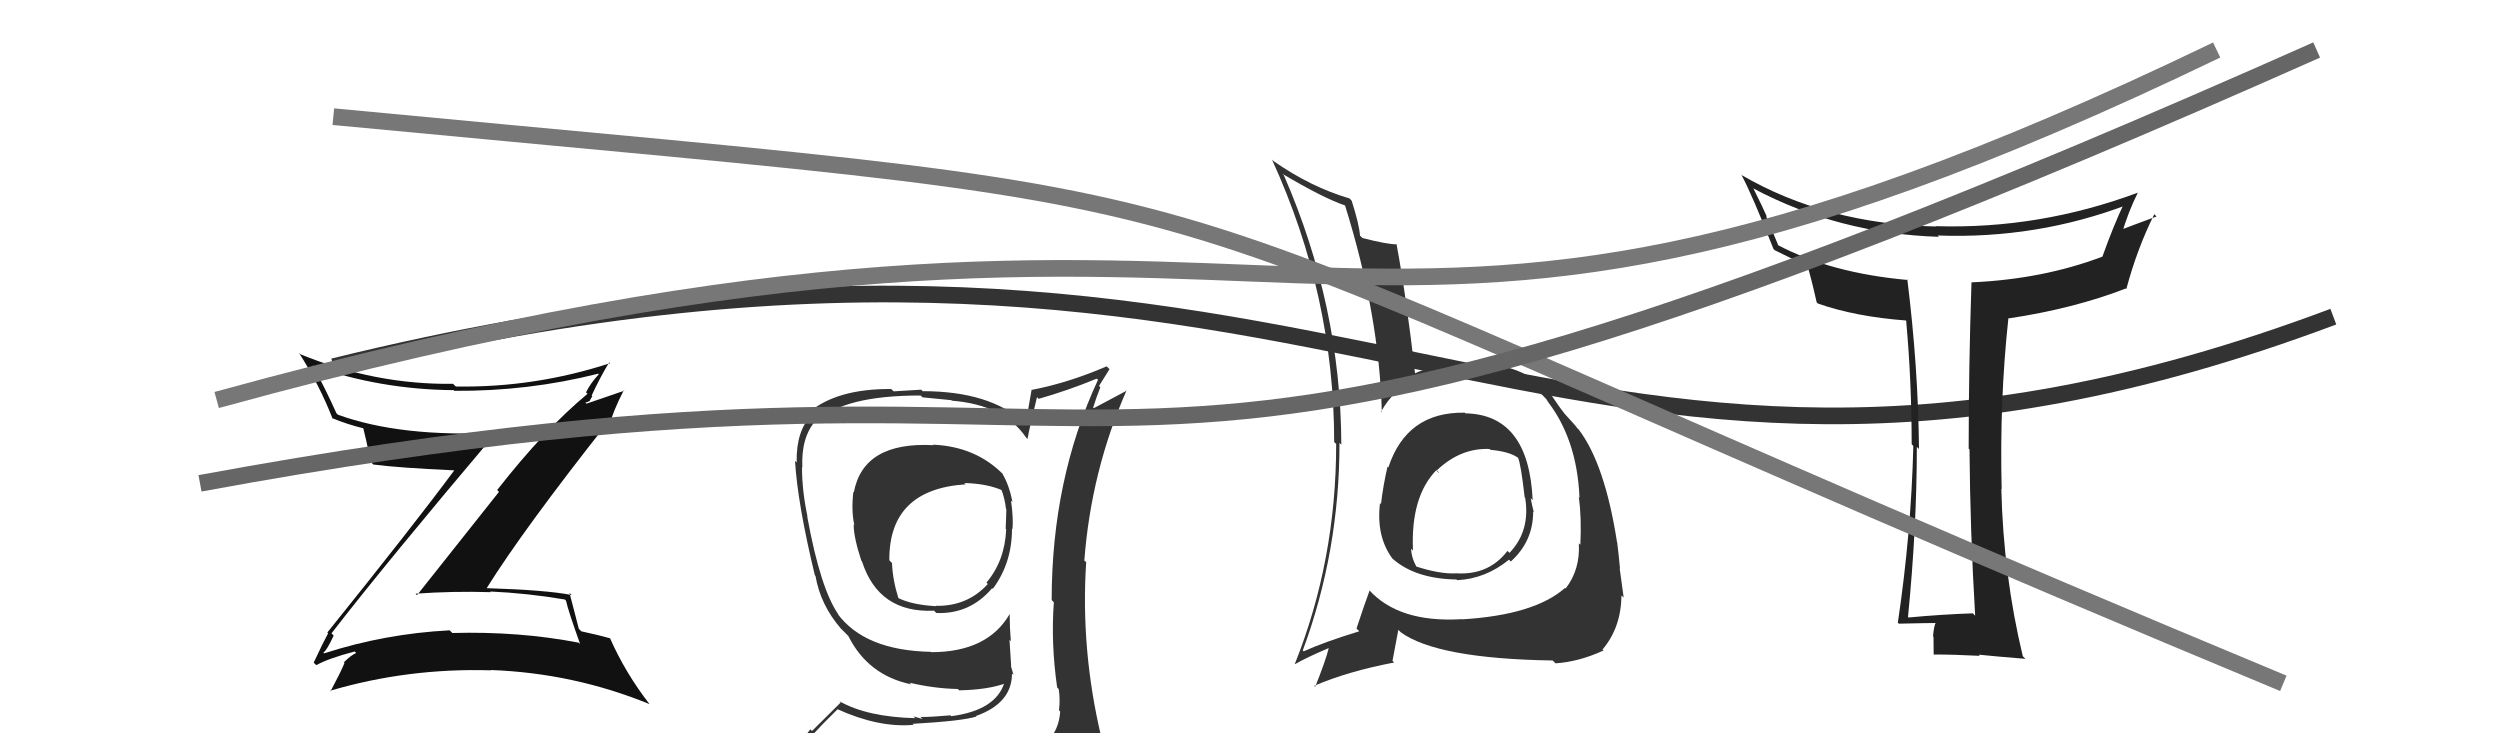
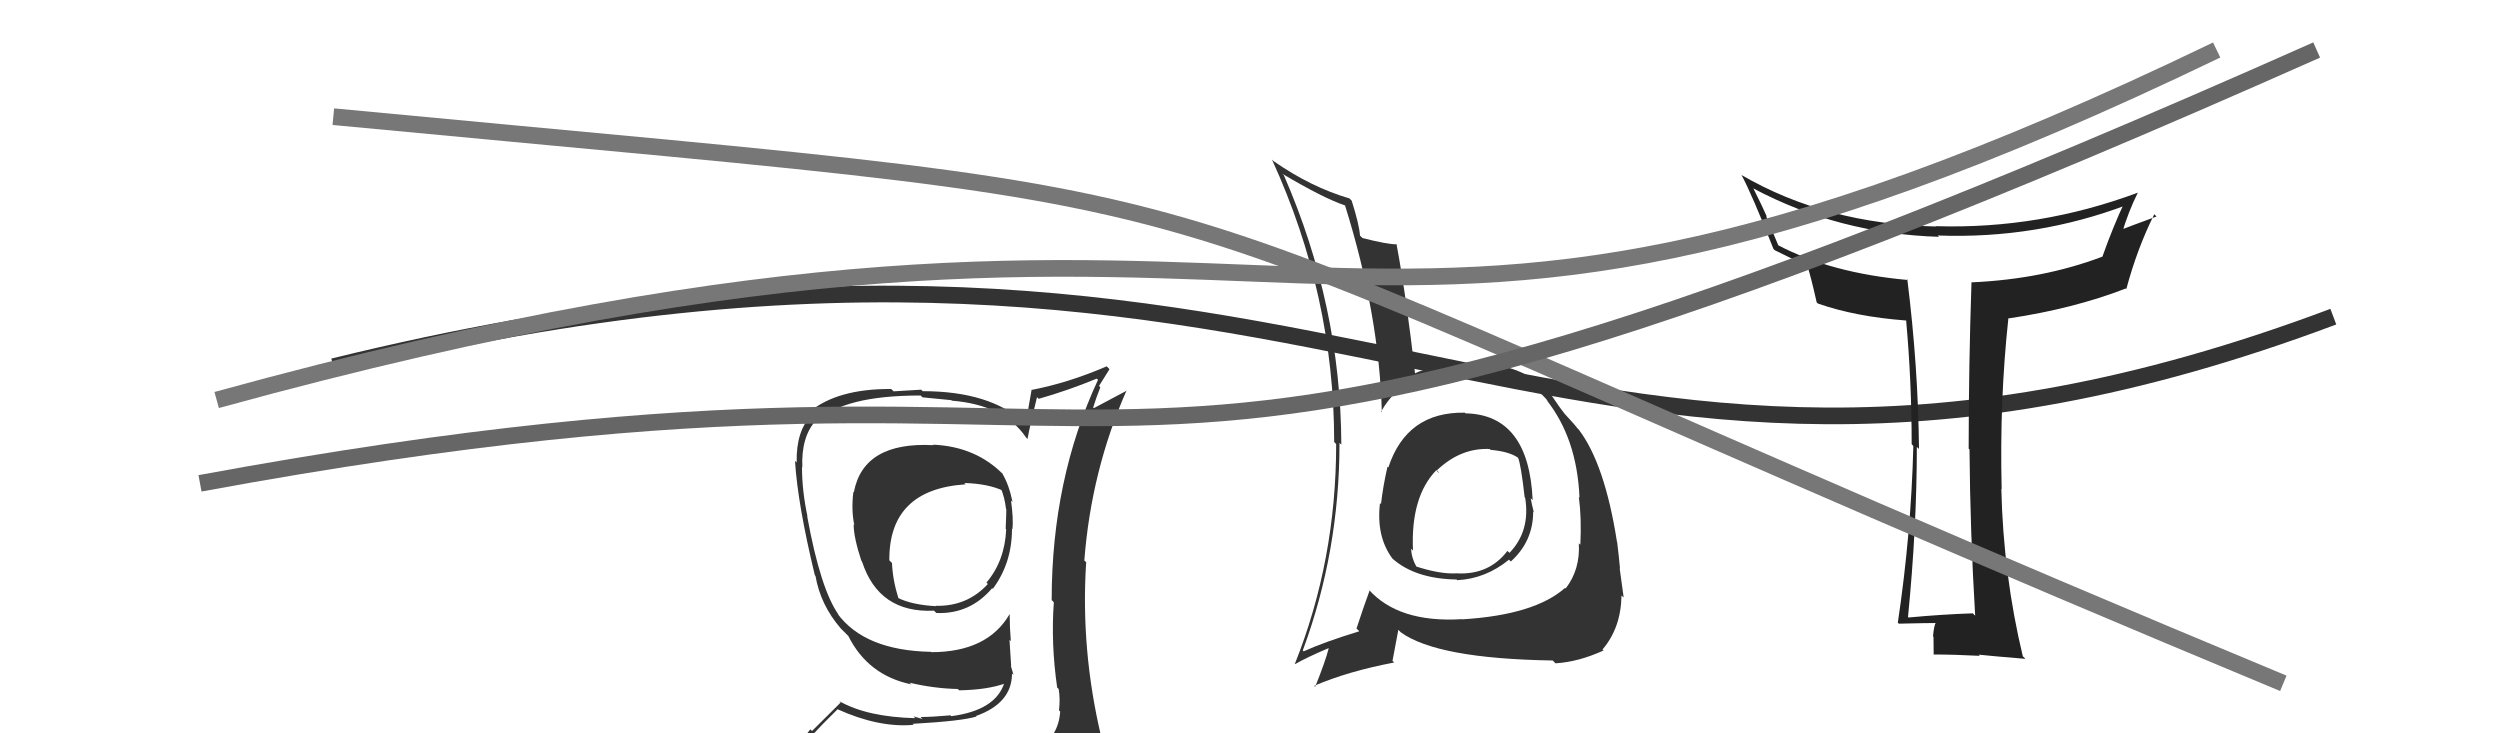
<svg xmlns="http://www.w3.org/2000/svg" width="150" height="44" viewBox="0,0,150,44">
-   <path fill="#111" d="M20.03 38.15L20.02 38.14L19.89 38.00Q23.12 33.82 29.82 25.90L29.90 25.97L29.89 25.96Q24.04 26.25 20.27 24.88L20.13 24.73L20.18 24.78Q19.56 23.40 18.80 21.99L18.80 21.99L18.75 21.94Q22.77 23.37 27.22 23.41L27.36 23.55L27.26 23.45Q31.71 23.48 35.90 22.42L35.96 22.48L35.93 22.45Q35.42 23.01 35.16 23.54L35.19 23.57L35.25 23.63Q32.65 25.79 29.83 29.40L29.94 29.51L25.02 35.71L24.93 35.62Q27.20 35.46 29.45 35.53L29.56 35.65L29.41 35.49Q31.64 35.59 33.89 35.97L33.85 35.93L33.96 36.04Q34.09 36.64 34.81 38.65L34.79 38.63L34.72 38.56Q31.14 37.87 27.14 37.98L26.98 37.82L26.97 37.82Q23.10 38.02 19.45 39.20L19.47 39.22L19.40 39.15Q19.57 39.09 20.02 38.14ZM18.93 39.86L18.79 39.73L18.98 39.91Q19.68 39.51 21.28 39.09L21.24 39.05L21.37 39.18Q21.05 39.32 20.63 39.74L20.51 39.61L20.67 39.78Q20.44 40.34 19.83 41.48L19.79 41.45L19.79 41.45Q24.47 40.07 29.46 40.22L29.48 40.25L29.43 40.20Q34.41 40.38 38.98 42.25L39.05 42.32L38.95 42.22Q37.52 40.37 36.61 38.31L36.56 38.27L36.58 38.29Q35.95 38.11 34.88 37.88L34.70 37.70L34.73 37.73Q34.55 37.02 34.17 35.57L34.24 35.64L34.29 35.70Q32.78 35.40 29.20 35.29L29.22 35.31L29.20 35.29Q31.40 31.77 36.42 25.41L36.48 25.47L36.57 25.56Q36.74 24.75 37.43 23.41L37.46 23.44L35.19 24.22L35.12 24.15Q35.26 24.14 35.41 24.03L35.40 24.01L35.54 23.77L35.50 23.73Q35.98 22.69 36.55 21.74L36.60 21.79L36.61 21.79Q32.07 23.27 27.35 23.19L27.32 23.16L27.18 23.03Q22.52 23.09 18.03 21.26L17.90 21.13L17.93 21.16Q19.16 23.08 19.96 25.13L19.95 25.12L19.91 25.08Q20.82 25.46 21.88 25.72L21.82 25.66L21.78 25.62Q21.95 26.28 22.25 27.73L22.38 27.85L22.39 27.87Q23.92 28.07 27.23 28.22L27.23 28.21L27.25 28.23Q24.82 31.51 19.64 37.95L19.75 38.06L19.69 37.99Q19.39 38.54 18.82 39.76Z" />
  <path d="M20 22 C81 7,92 37,140 19" stroke="#333" fill="none" />
  <path fill="#333" d="M55.95 26.65L56.00 26.69L56.01 26.71Q51.80 26.49 51.23 29.54L51.19 29.51L51.20 29.52Q51.07 30.64 51.26 31.51L51.18 31.43L51.22 31.48Q51.22 32.24 51.68 33.64L51.70 33.66L51.72 33.69Q52.73 36.80 56.05 36.64L56.05 36.65L56.18 36.78Q58.20 36.86 59.53 35.29L59.57 35.33L59.57 35.33Q60.72 33.78 60.72 31.73L60.65 31.66L60.75 31.75Q60.81 31.09 60.66 30.03L60.74 30.11L60.75 30.11Q60.54 29.07 60.12 28.38L60.20 28.47L60.24 28.51Q58.57 26.79 55.98 26.68ZM60.92 45.24L60.97 45.29L60.84 45.17Q59.01 45.74 50.94 46.12L50.95 46.12L50.94 46.12Q49.32 46.25 47.68 45.41L47.60 45.33L47.66 45.39Q48.42 44.35 50.24 42.57L50.33 42.65L50.22 42.54Q52.73 43.68 54.82 43.49L54.77 43.44L54.76 43.43Q57.75 43.26 58.59 42.99L58.45 42.85L58.56 42.96Q60.72 42.19 60.72 40.41L60.80 40.48L60.81 40.49Q60.72 40.18 60.65 39.95L60.67 39.97L60.57 38.39L60.65 38.47Q60.58 37.64 60.58 36.84L60.68 36.94L60.58 36.84Q59.26 39.13 55.87 39.13L55.85 39.11L55.85 39.11Q51.88 39.03 50.25 36.82L50.32 36.89L50.34 36.92Q49.23 35.38 48.43 30.97L48.39 30.93L48.45 30.99Q48.12 29.44 48.12 28.03L48.15 28.06L48.14 28.05Q48.06 26.19 48.98 25.20L48.95 25.17L49.06 25.28Q50.60 23.73 55.24 23.73L55.35 23.84L57.08 24.01L57.11 24.04Q60.22 24.29 61.55 26.23L61.60 26.29L61.65 26.34Q61.81 25.46 62.22 23.83L62.31 23.92L62.32 23.93Q64.05 23.44 65.80 22.72L65.84 22.75L65.88 22.79Q63.10 28.77 63.10 36.01L63.08 35.98L63.23 36.14Q63.05 38.62 63.43 41.25L63.61 41.43L63.52 41.34Q63.62 41.93 63.54 42.62L63.73 42.81L63.61 42.69Q63.52 44.15 62.30 44.91L62.21 44.83L62.24 44.85Q61.68 45.06 60.84 45.17ZM63.86 48.15L63.91 48.20L63.87 48.16Q65.36 48.24 66.12 47.29L66.15 47.32L66.09 47.26Q66.42 46.30 66.31 45.57L66.39 45.66L66.32 45.58Q66.15 44.88 65.96 44.12L65.96 44.12L66.08 44.24Q64.83 38.99 65.17 33.74L65.25 33.81L65.06 33.63Q65.47 28.25 67.60 23.41L67.62 23.43L65.63 24.49L65.59 24.45Q65.79 23.81 66.02 23.24L65.94 23.16L66.57 22.15L66.40 21.98Q64.08 22.98 61.87 23.40L61.90 23.42L61.89 23.42Q61.71 24.41 61.55 25.44L61.51 25.39L61.48 25.37Q59.40 23.47 55.36 23.47L55.27 23.38L53.62 23.48L53.47 23.34Q50.23 23.32 48.55 24.73L48.62 24.80L48.71 24.89Q47.76 25.84 47.80 27.75L47.81 27.76L47.70 27.65Q47.86 30.25 48.89 34.51L48.88 34.50L48.93 34.56Q49.23 36.30 50.45 37.71L50.62 37.88L50.87 38.13L50.91 38.17L50.90 38.16Q52.08 40.52 54.67 41.06L54.71 41.09L54.57 40.96Q56.03 41.31 57.47 41.34L57.40 41.27L57.55 41.42Q59.23 41.39 60.30 41.01L60.37 41.08L60.26 40.97Q59.74 42.62 57.08 42.97L56.94 42.83L57.03 42.92Q55.91 43.02 55.23 43.02L55.35 43.14L54.81 42.98L54.92 43.09Q52.03 43.02 50.36 42.07L50.44 42.15L48.72 43.86L48.62 43.76Q47.89 44.71 47.05 45.66L47.06 45.66L46.91 45.52Q48.04 46.19 49.03 46.38L49.05 46.40L48.05 47.15L48.13 47.23Q50.79 48.25 56.42 48.25L56.41 48.24L56.75 48.35L56.67 48.27Q60.19 48.17 63.77 48.06ZM57.85 28.97L57.99 29.11L57.86 28.98Q59.27 29.02 60.18 29.44L60.11 29.36L60.05 29.30Q60.28 29.84 60.36 30.53L60.47 30.64L60.38 30.54Q60.38 30.81 60.34 31.72L60.34 31.72L60.37 31.76Q60.29 33.65 59.19 34.95L59.16 34.92L59.27 35.04Q58.04 36.39 56.14 36.35L56.15 36.37L56.15 36.37Q54.71 36.29 53.87 35.87L53.84 35.85L53.91 35.91Q53.56 34.80 53.52 33.78L53.49 33.75L53.36 33.62Q53.33 29.36 57.94 29.06Z" />
  <path fill="#333" d="M87.90 24.77L87.83 24.70L87.89 24.76Q84.40 24.70 83.30 28.05L83.28 28.03L83.25 28.00Q82.98 29.18 82.86 30.24L82.82 30.21L82.80 30.18Q82.56 32.19 83.55 33.52L83.54 33.51L83.54 33.51Q84.91 34.73 87.39 34.77L87.26 34.64L87.43 34.81Q89.13 34.73 90.54 33.58L90.61 33.65L90.65 33.69Q91.99 32.48 91.99 30.70L92.03 30.73L92.03 30.74Q91.91 30.27 91.84 29.89L91.90 29.95L91.96 30.01Q91.73 24.87 87.92 24.80ZM87.67 37.11L87.83 37.27L87.71 37.15Q83.90 37.38 82.11 35.36L82.24 35.48L82.18 35.42Q81.84 36.34 81.39 37.71L81.54 37.86L81.55 37.88Q79.48 38.51 78.22 39.08L78.17 39.03L78.17 39.02Q80.37 33.08 80.37 26.57L80.48 26.68L80.48 26.68Q80.45 18.35 77.03 10.51L77.02 10.50L76.93 10.42Q79.38 11.88 80.71 12.33L80.74 12.36L80.70 12.32Q82.76 18.91 82.91 24.74L82.99 24.82L82.87 24.69Q84.34 22.06 88.07 22.09L88.10 22.12L88.12 22.13Q91.45 22.27 92.94 24.14L92.91 24.11L92.76 23.96Q94.62 26.28 94.77 29.86L94.76 29.85L94.73 29.81Q94.90 31.09 94.82 32.69L94.87 32.73L94.73 32.60Q94.82 34.17 93.94 35.31L93.89 35.26L93.91 35.27Q92.07 36.90 87.73 37.16ZM93.33 39.79L93.25 39.72L93.33 39.80Q94.73 39.71 96.21 39.03L96.28 39.09L96.15 38.97Q97.26 37.67 97.29 35.73L97.30 35.74L97.42 35.85Q97.34 35.28 97.18 34.10L97.21 34.12L97.20 34.11Q97.14 33.44 97.03 32.53L97.06 32.57L97.02 32.52Q96.29 27.84 94.73 25.78L94.58 25.63L94.63 25.67Q94.60 25.61 93.80 24.74L93.84 24.77L93.90 24.84Q93.62 24.52 93.09 23.72L92.98 23.61L93.06 23.69Q91.44 21.73 88.09 21.77L88.10 21.77L88.15 21.82Q86.06 21.83 84.81 22.44L84.84 22.48L84.92 22.55Q84.39 17.84 83.79 14.64L83.91 14.76L83.80 14.66Q83.23 14.66 81.74 14.28L81.71 14.24L81.60 14.14Q81.56 13.49 81.10 12.04L81.00 11.94L80.98 11.91Q78.66 11.23 76.42 9.67L76.28 9.54L76.32 9.58Q80.05 17.72 80.05 26.52L80.15 26.62L80.17 26.64Q80.17 33.61 77.70 39.81L77.58 39.70L77.72 39.84Q78.37 39.46 79.71 38.89L79.58 38.77L79.72 38.91Q79.52 39.69 78.91 41.21L78.76 41.06L78.85 41.15Q80.87 40.28 83.65 39.75L83.55 39.65L83.90 37.79L84.05 37.94Q86.23 39.52 93.16 39.63ZM89.38 26.94L89.41 26.97L89.43 26.99Q90.56 27.09 91.09 27.47L91.12 27.49L91.08 27.46Q91.25 27.82 91.48 29.84L91.54 29.90L91.51 29.87Q91.83 31.86 90.57 33.17L90.47 33.08L90.45 33.05Q89.34 34.51 87.40 34.40L87.43 34.43L87.40 34.40Q86.40 34.46 84.91 33.97L84.96 34.02L85.03 34.09Q84.67 33.45 84.67 32.92L84.71 32.96L84.78 33.04Q84.63 29.80 86.19 28.20L86.35 28.36L86.30 28.35L86.19 28.24Q87.63 26.86 89.38 26.94Z" />
  <path fill="#222" d="M118.43 36.86L118.52 36.95L118.37 36.80Q116.53 36.86 114.51 37.05L114.49 37.03L114.48 37.02Q115.01 31.65 115.01 26.82L115.06 26.86L115.14 26.94Q115.09 21.98 114.44 16.77L114.42 16.74L114.48 16.80Q109.88 16.39 106.68 14.71L106.71 14.75L105.96 12.96L106.02 13.02Q105.80 12.50 105.19 11.28L105.13 11.22L105.23 11.32Q110.32 14.02 116.34 14.21L116.30 14.17L116.26 14.13Q122.19 14.35 127.63 12.29L127.50 12.16L127.47 12.14Q126.79 13.58 126.14 15.41L126.14 15.41L126.14 15.40Q122.57 16.75 118.31 16.94L118.39 17.02L118.29 16.92Q118.12 21.97 118.12 26.92L118.07 26.87L118.17 26.96Q118.21 31.95 118.51 36.94ZM128.28 11.57L128.34 11.63L128.27 11.56Q122.36 13.76 116.16 13.57L116.11 13.53L116.17 13.59Q109.57 13.46 104.47 10.49L104.39 10.40L104.50 10.52Q105.12 11.67 106.41 14.94L106.50 15.03L106.48 15.01Q107.19 15.37 108.44 15.95L108.49 15.99L108.44 15.94Q108.66 16.62 109.00 18.14L108.98 18.12L109.07 18.21Q111.31 19.00 114.36 19.23L114.42 19.30L114.37 19.25Q114.70 22.89 114.70 26.65L114.70 26.65L114.80 26.76Q114.67 31.99 113.87 37.36L114.01 37.50L113.93 37.42Q115.68 37.38 116.22 37.38L116.09 37.26L116.16 37.33Q116.04 37.51 115.98 38.18L116.17 38.37L116.01 38.21Q116.02 38.94 116.02 39.28L116.06 39.32L116.01 39.27Q117.26 39.27 118.79 39.35L118.65 39.21L118.72 39.28Q119.69 39.38 121.52 39.53L121.48 39.48L121.37 39.38Q120.20 34.51 120.08 29.33L120.10 29.35L120.10 29.35Q119.97 24.04 120.50 19.13L120.59 19.22L120.48 19.11Q124.39 18.53 127.55 17.31L127.63 17.39L127.58 17.34Q128.23 14.91 129.26 12.85L129.32 12.92L129.39 12.99Q127.92 13.53 127.12 13.84L127.26 13.98L127.31 14.02Q127.70 12.70 128.27 11.56Z" />
  <path d="M20 7 C83 13,60 9,137 41" stroke="#777" fill="none" />
  <path d="M12 29 C77 17,58 39,139 3" stroke="#666" fill="none" />
  <path d="M13 24 C82 5,77 30,133 3" stroke="#777" fill="none" />
</svg>